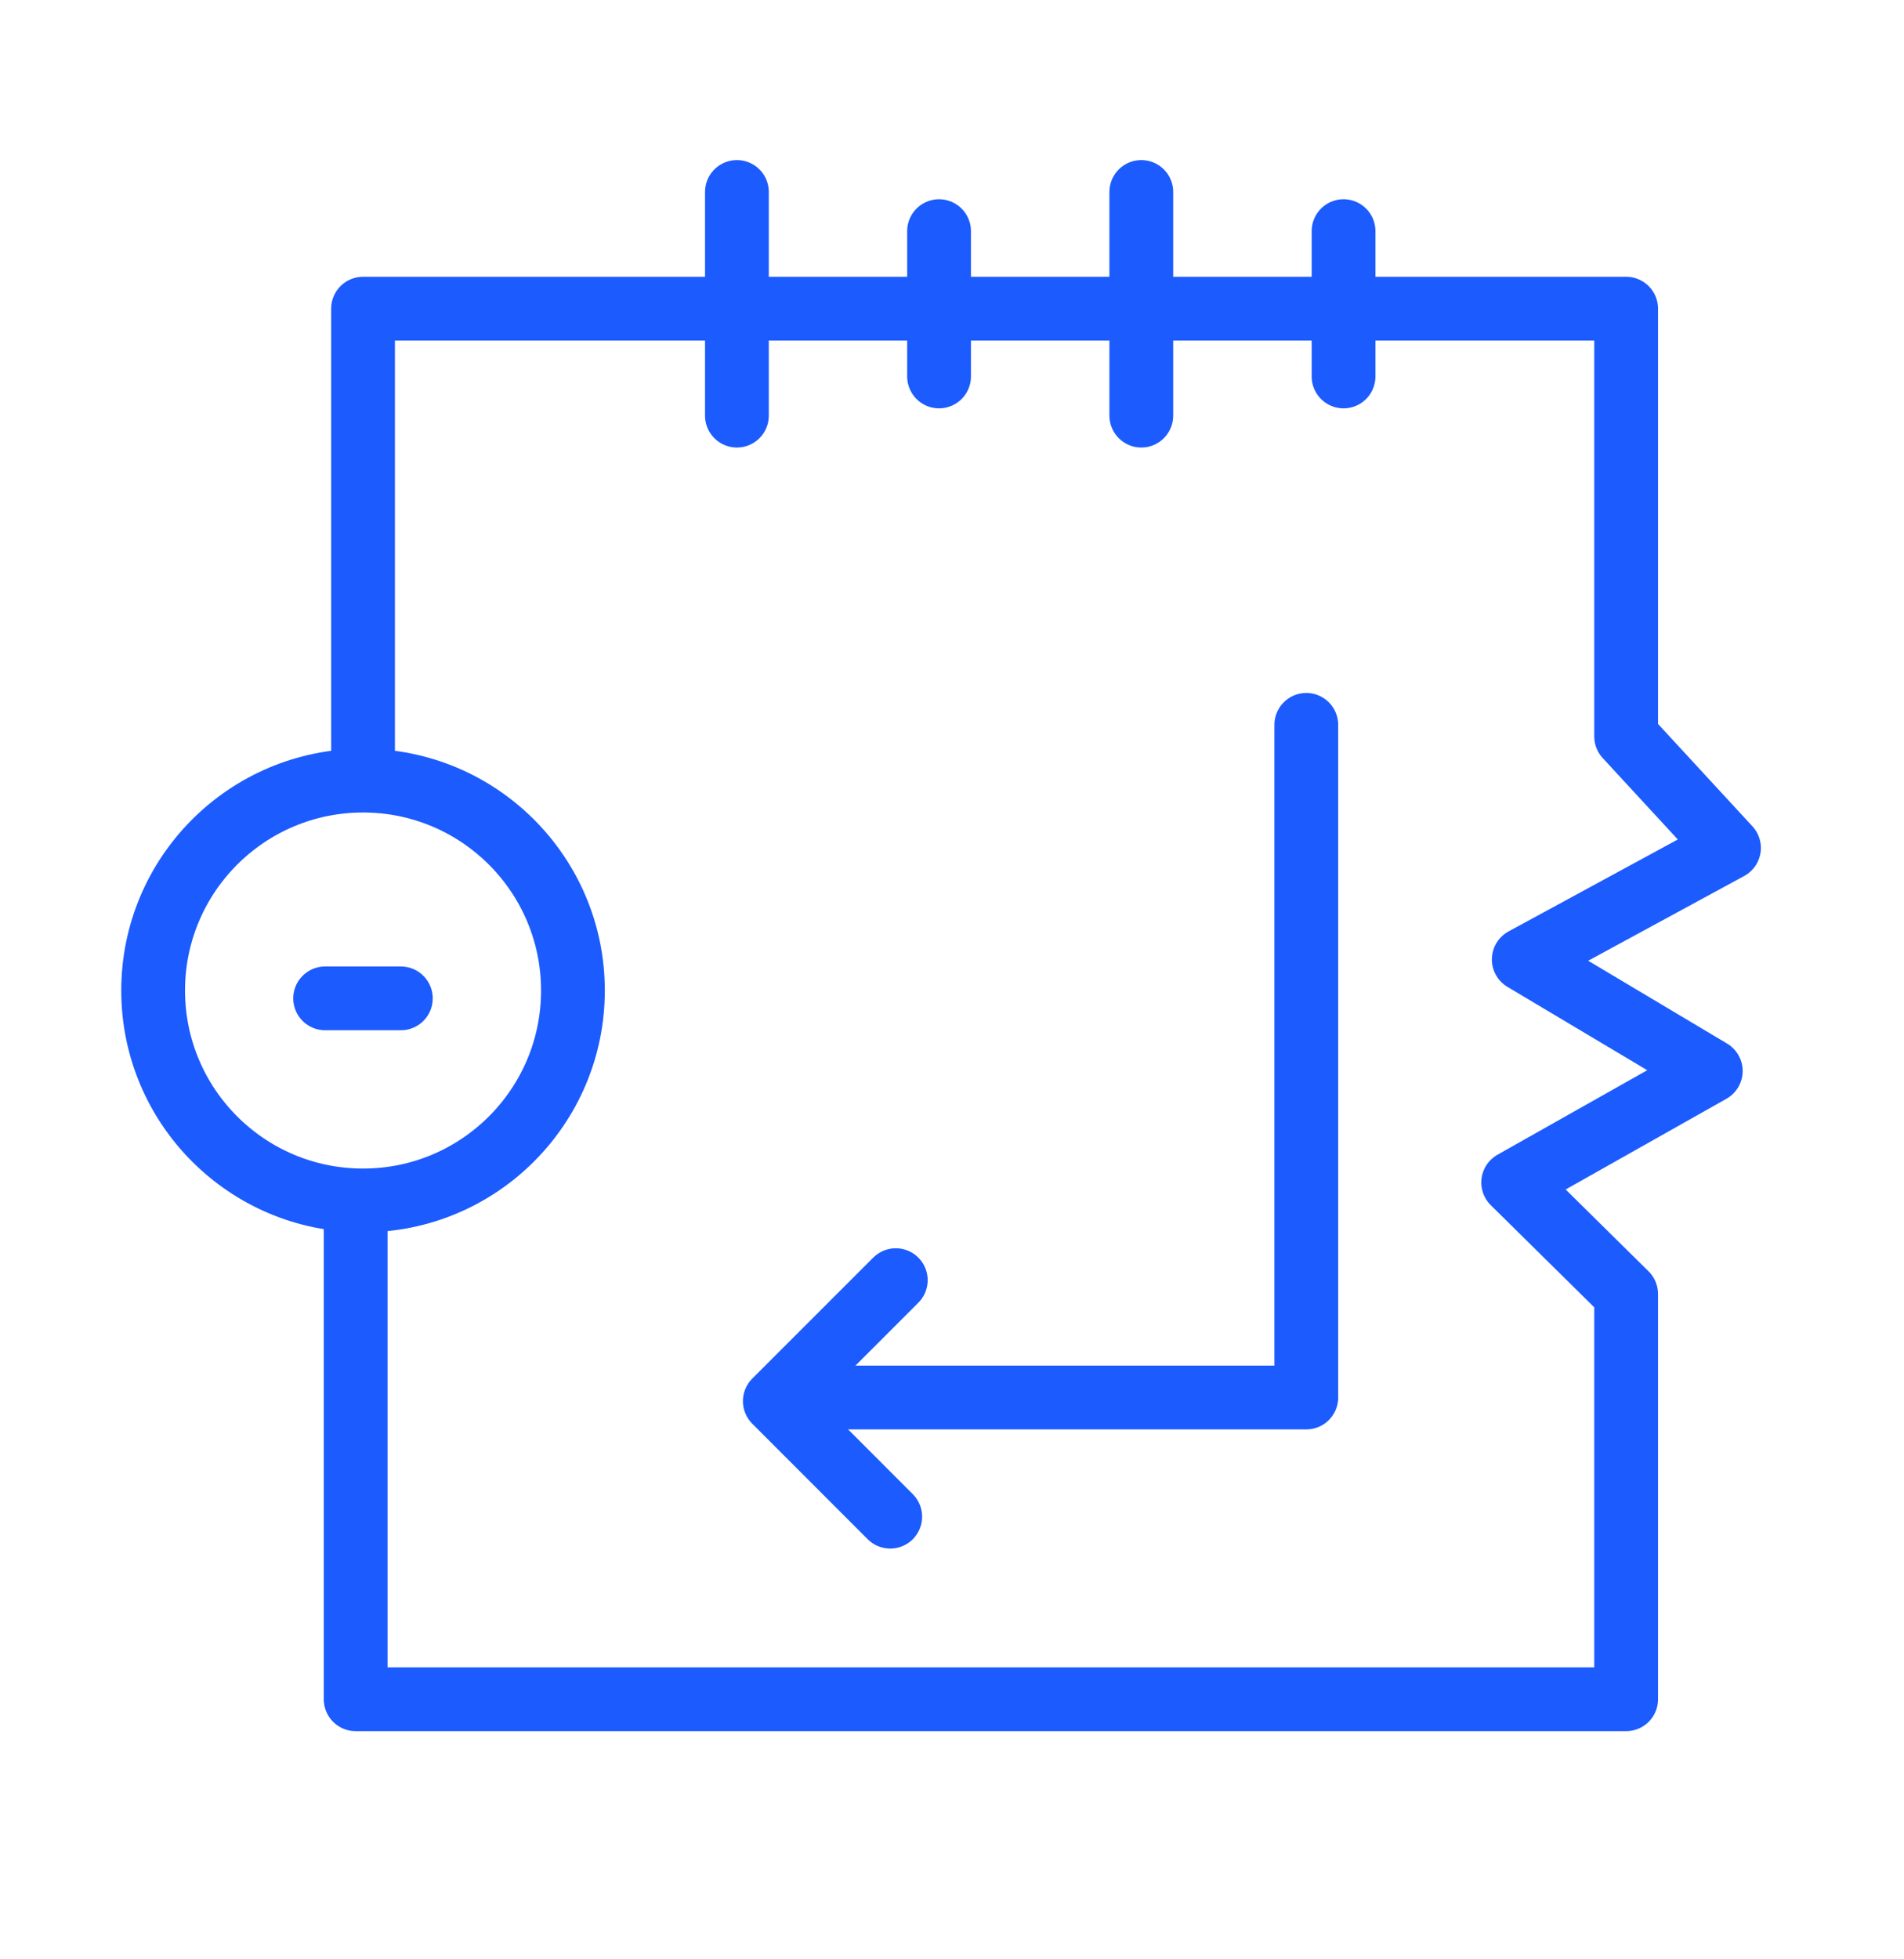
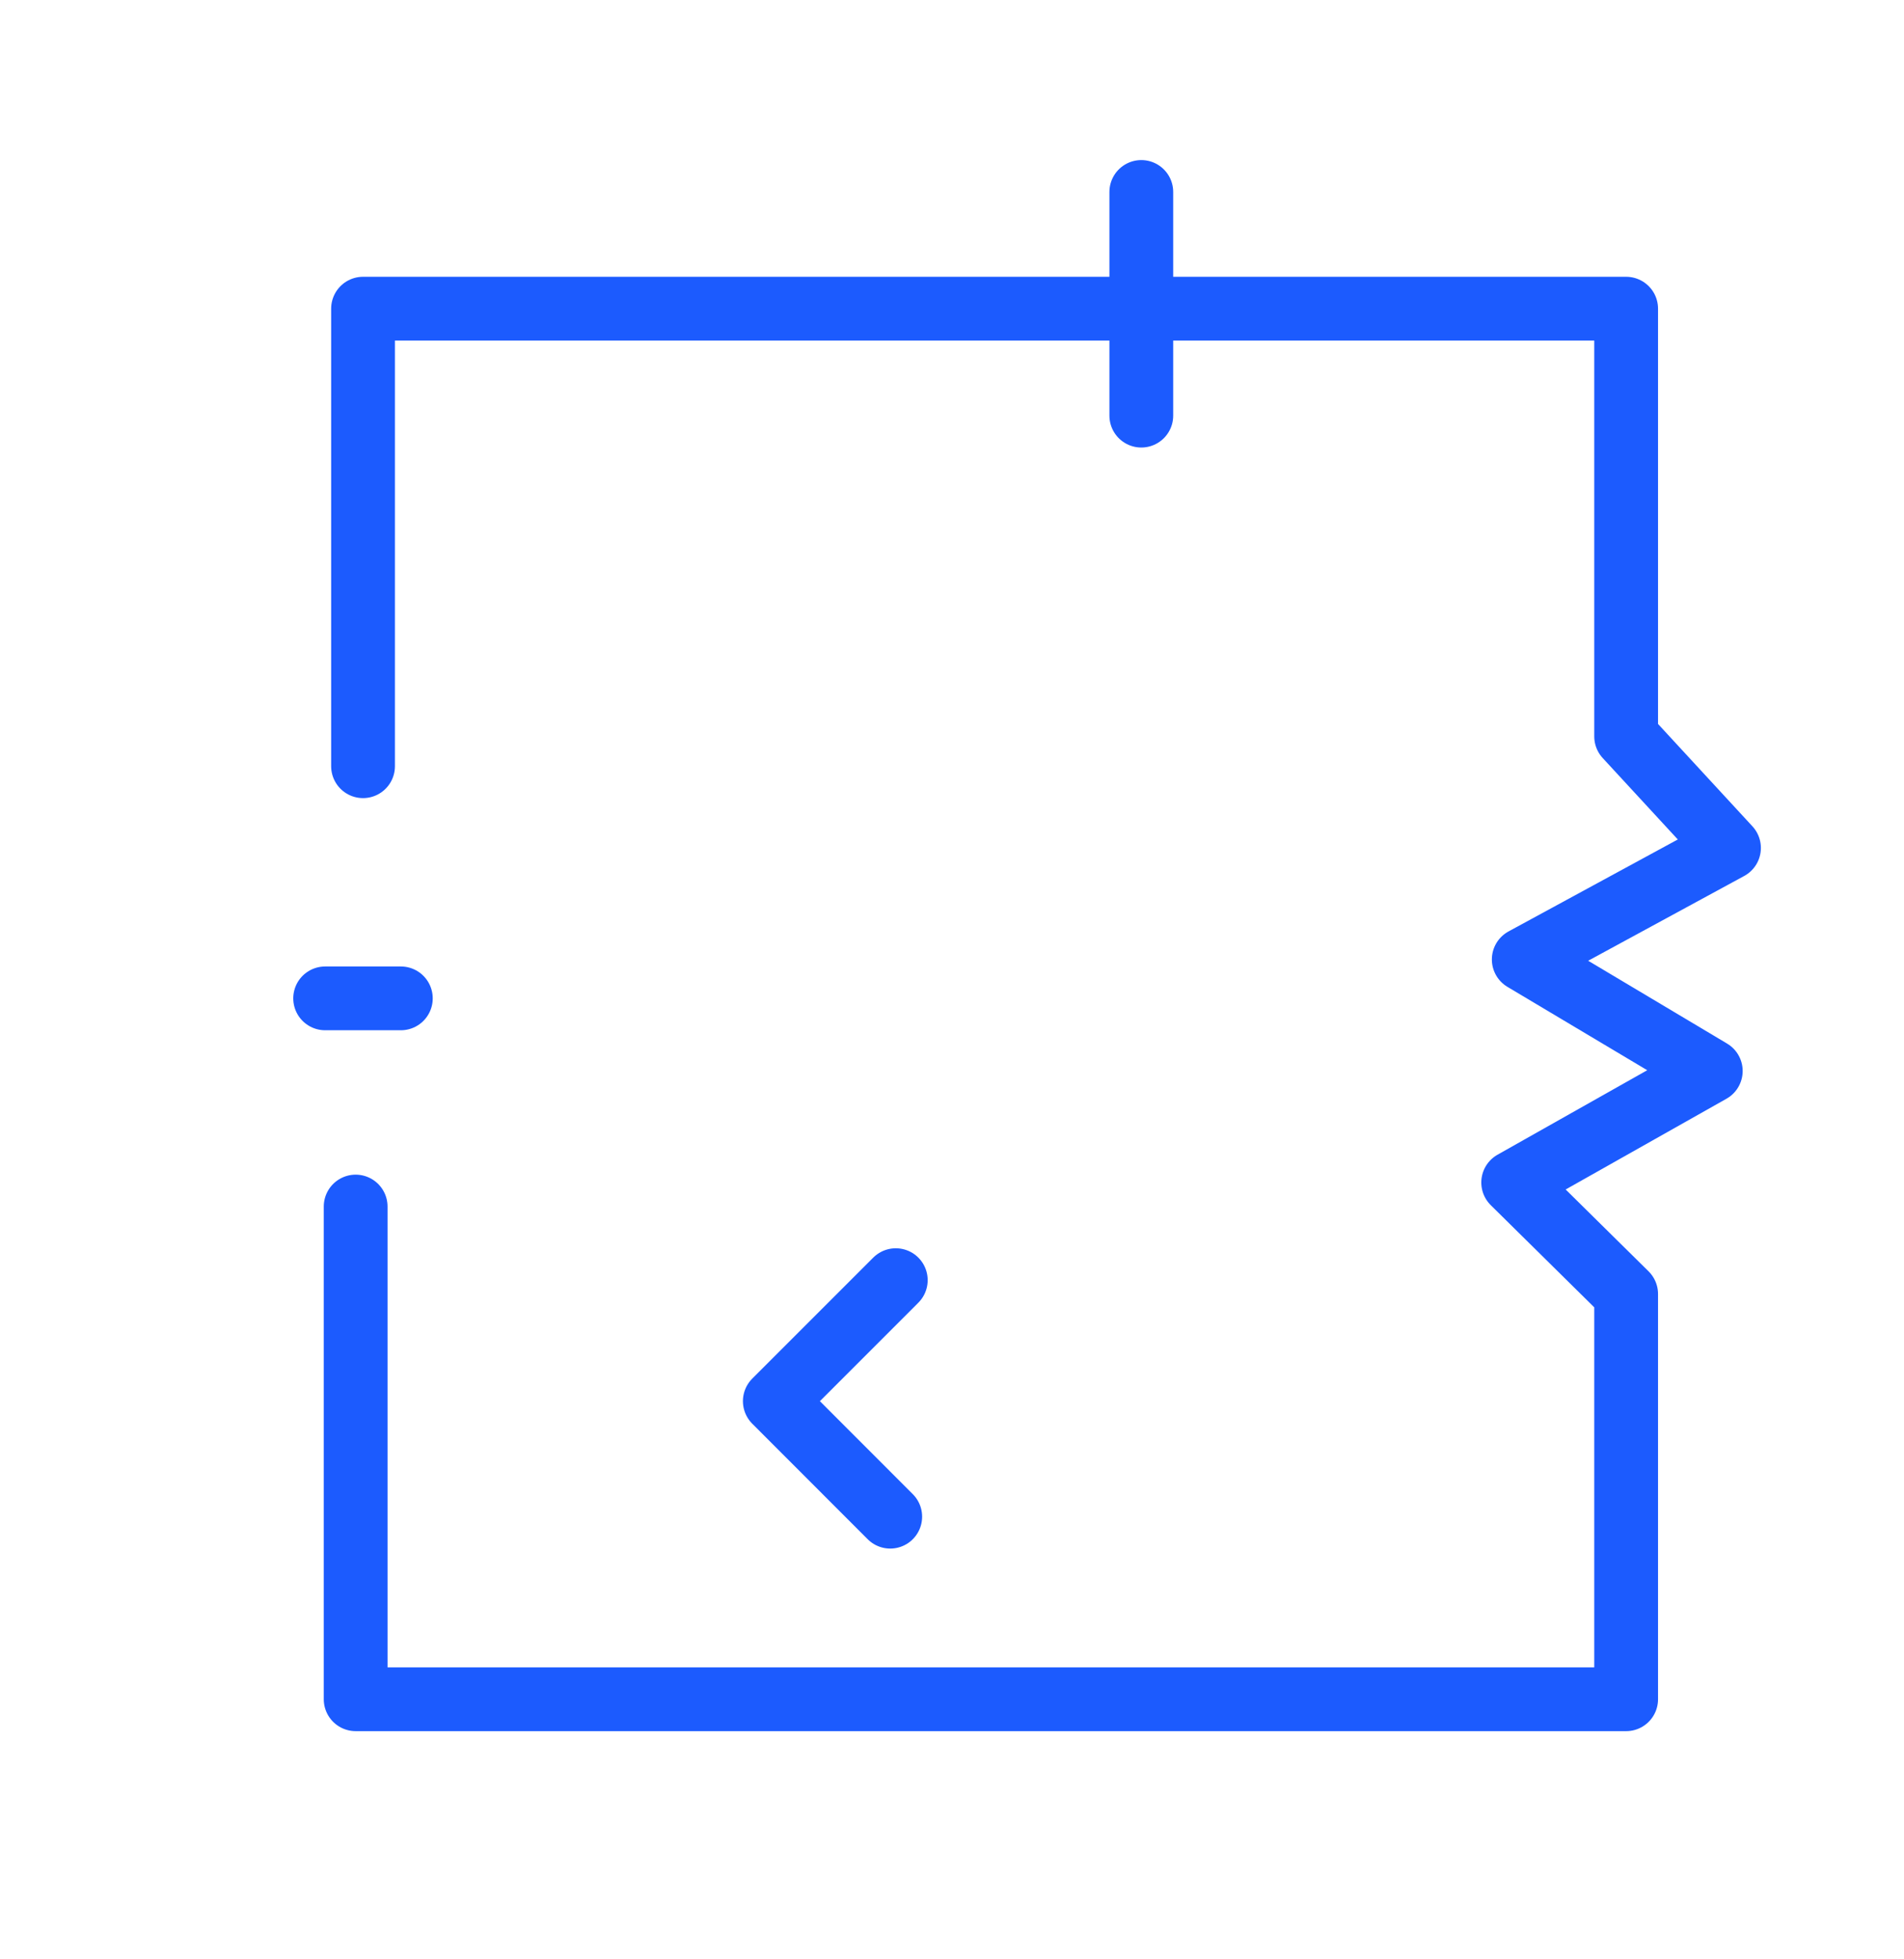
<svg xmlns="http://www.w3.org/2000/svg" id="Layer_1" data-name="Layer 1" viewBox="0 0 209 215">
-   <circle cx="39.85" cy="108.72" r="23.04" fill="none" stroke="#1c5bfe" stroke-linecap="round" stroke-linejoin="round" stroke-width="7" />
  <polyline points="39.85 84.1 39.85 33.88 178.5 33.88 178.5 80.83 189.79 93.07 167.26 105.31 187.79 117.55 166.1 129.79 178.5 142.03 178.5 186.51 39.04 186.51 39.04 132.43" fill="none" stroke="#1c5bfe" stroke-linecap="round" stroke-linejoin="round" stroke-width="7" />
-   <line x1="80.89" y1="21.07" x2="80.89" y2="45.62" fill="none" stroke="#1c5bfe" stroke-linecap="round" stroke-linejoin="round" stroke-width="7" />
  <line x1="125.28" y1="21.07" x2="125.28" y2="45.62" fill="none" stroke="#1c5bfe" stroke-linecap="round" stroke-linejoin="round" stroke-width="7" />
-   <line x1="103.08" y1="25.37" x2="103.08" y2="41.32" fill="none" stroke="#1c5bfe" stroke-linecap="round" stroke-linejoin="round" stroke-width="7" />
-   <line x1="147.48" y1="25.37" x2="147.48" y2="41.32" fill="none" stroke="#1c5bfe" stroke-linecap="round" stroke-linejoin="round" stroke-width="7" />
-   <polyline points="143.39 79.56 143.39 153.39 86.66 153.39" fill="none" stroke="#1c5bfe" stroke-linecap="round" stroke-linejoin="round" stroke-width="7" />
  <polyline points="98.33 140.51 85.05 153.79 97.72 166.47" fill="none" stroke="#1c5bfe" stroke-linecap="round" stroke-linejoin="round" stroke-width="7" />
  <line x1="35.69" y1="109.58" x2="44" y2="109.58" fill="none" stroke="#1c5bfe" stroke-linecap="round" stroke-linejoin="round" stroke-width="7" />
</svg>